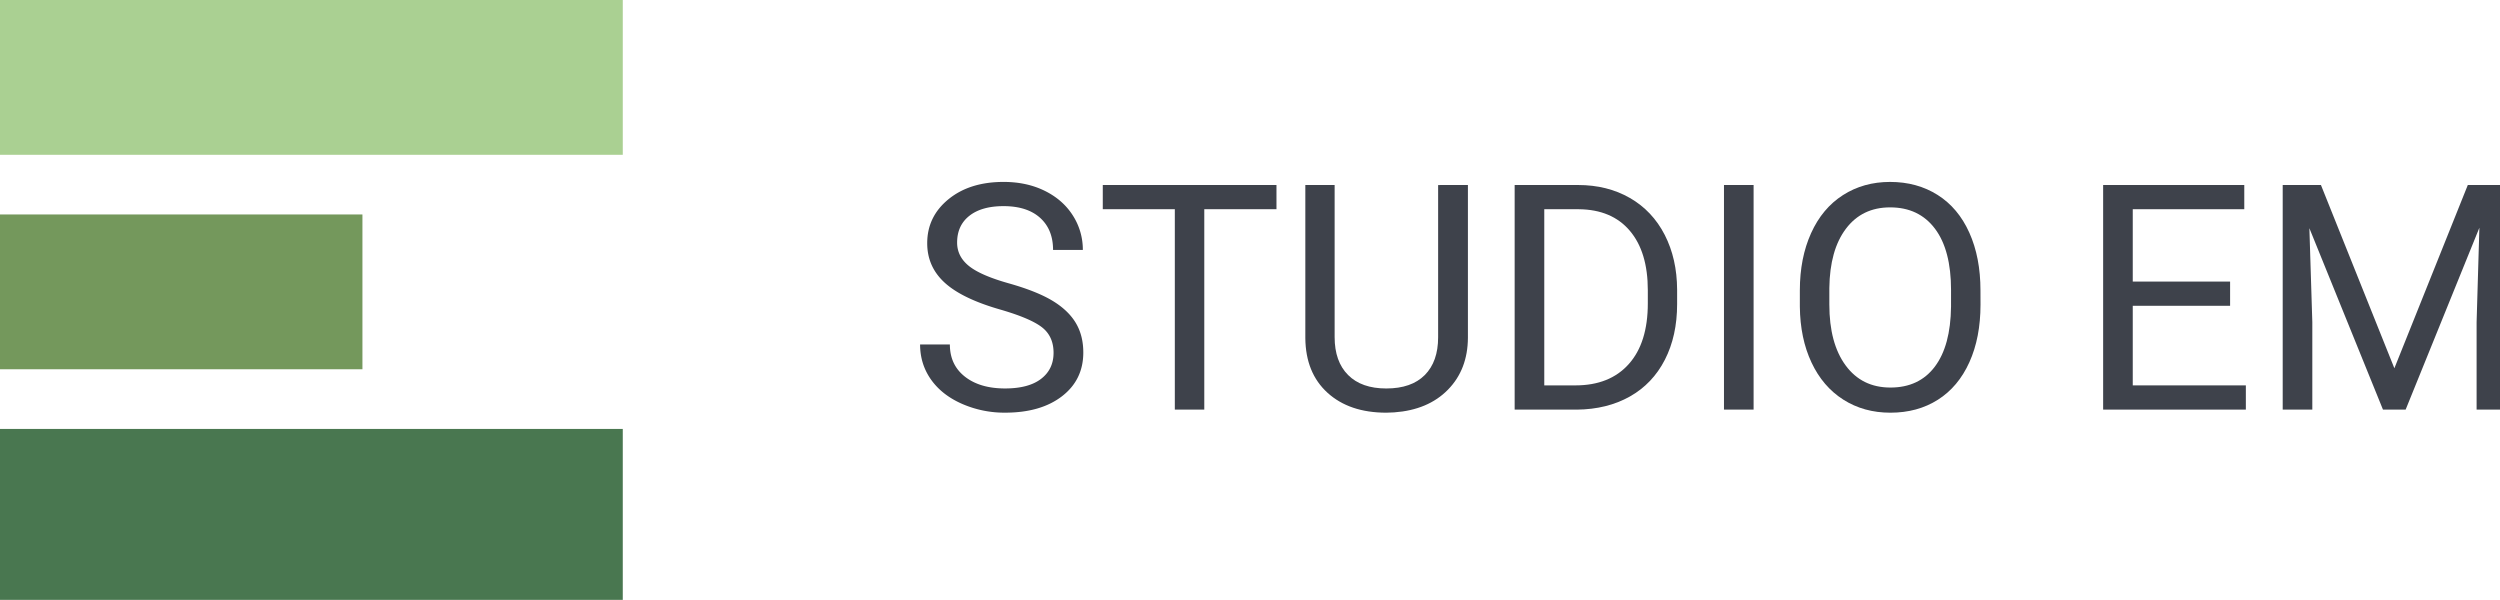
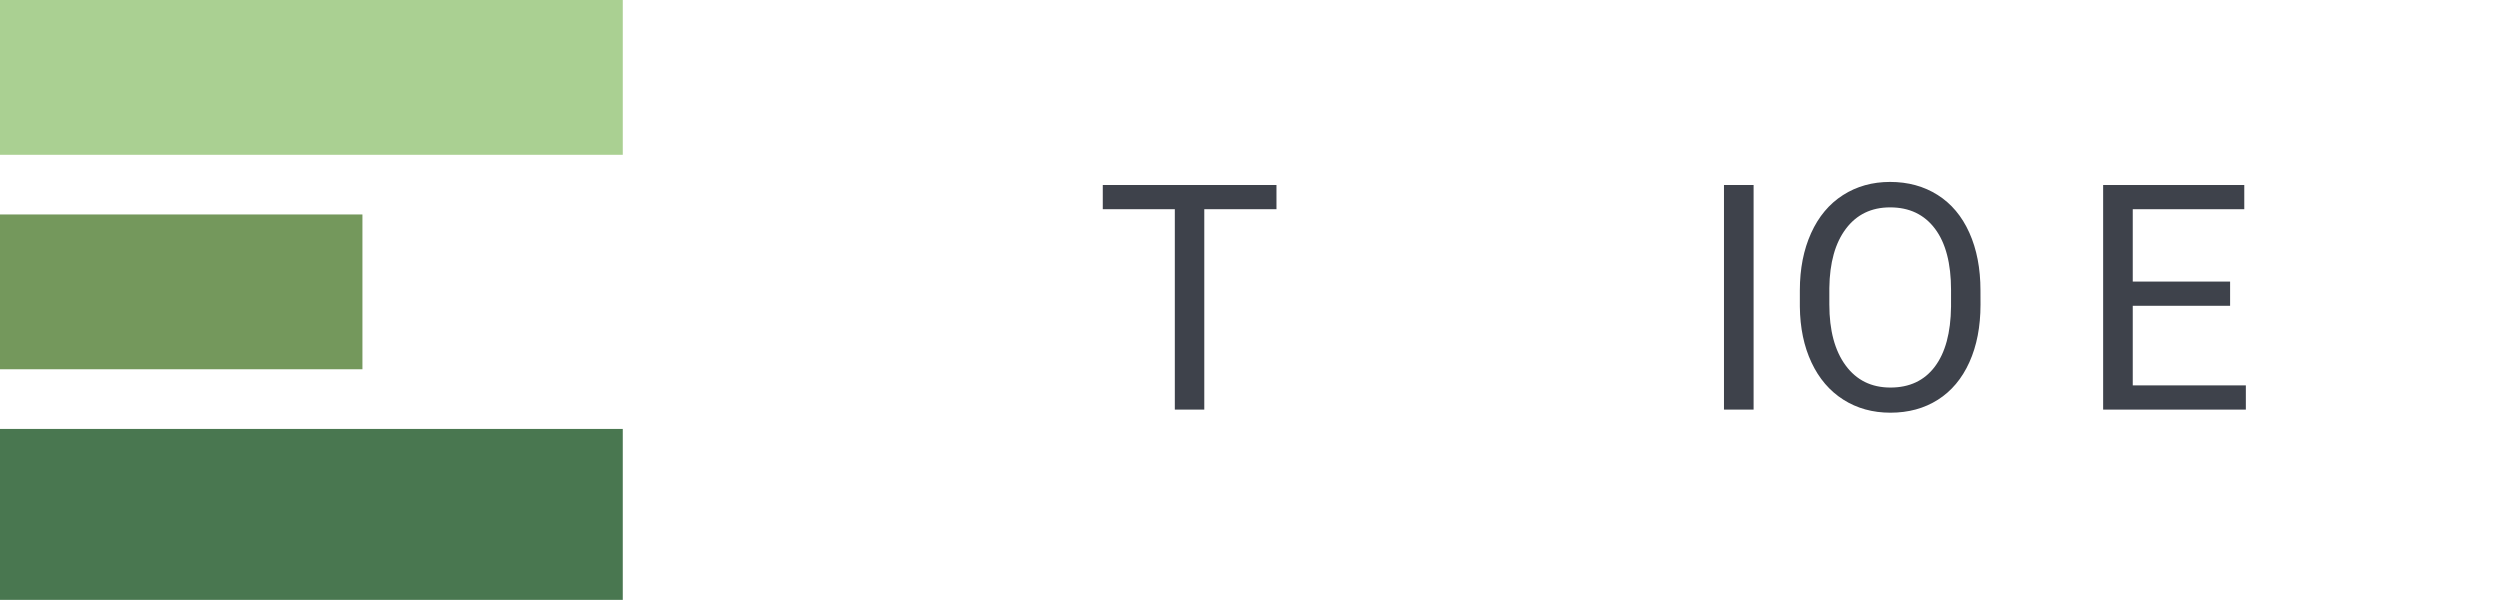
<svg xmlns="http://www.w3.org/2000/svg" id="Слой_1" data-name="Слой 1" viewBox="0 0 3333.93 800">
  <defs>
    <style>.cls-1{fill:#74985c;}.cls-2{fill:#aad092;}.cls-3{fill:#497750;}.cls-4{fill:#3e424b;}</style>
  </defs>
  <rect class="cls-1" y="286" width="483.33" height="206.44" />
  <rect class="cls-2" width="830.52" height="206.44" />
  <rect class="cls-3" y="571.99" width="830.52" height="228.01" />
-   <path class="cls-4" d="M1333.65,412.73q-50.81-14.6-74-35.9t-23.14-52.55q0-35.4,28.29-58.53t73.54-23.14q30.86,0,55,11.93t37.43,32.91a84.14,84.14,0,0,1,13.27,45.88h-39.7q0-27.25-17.28-42.83t-48.75-15.6q-29.2,0-45.57,12.88t-16.35,35.75q0,18.36,15.53,31t52.87,23.18q37.34,10.51,58.42,23.16t31.27,29.52q10.18,16.88,10.18,39.7,0,36.42-28.39,58.32t-75.91,21.91a140.81,140.81,0,0,1-57.59-11.83q-26.74-11.81-41.25-32.4t-14.5-46.69h39.7q0,27.15,20.06,42.89t53.58,15.74q31.27,0,47.94-12.76T1405,470.54q0-22-15.43-34.05T1333.65,412.73Z" />
  <path class="cls-4" d="M1702.28,279H1606V546.24h-39.29V279h-96.07v-32.3h231.63Z" />
-   <path class="cls-4" d="M1957.57,246.72V450.38q-.21,42.36-26.64,69.32t-71.69,30.24l-10.49.41q-49.17,0-78.38-26.53t-29.62-73V246.72h39.08V449.55q0,32.51,17.9,50.51t51,18q33.52,0,51.32-17.9t17.8-50.4v-203Z" />
-   <path class="cls-4" d="M2019.9,546.24V246.72h84.55q39.08,0,69.12,17.28T2220,313.17q16.37,31.88,16.56,73.23v19.13q0,42.38-16.35,74.26t-46.7,49q-30.35,17.07-70.66,17.49ZM2059.4,279V513.94H2101q45.66,0,71.07-28.41t25.41-80.92V387.12q0-51.08-24-79.38t-68-28.72Z" />
  <path class="cls-4" d="M2338.55,546.24h-39.5V246.72h39.5Z" />
  <path class="cls-4" d="M2641.15,406.15q0,44-14.81,76.83t-42,50.09q-27.15,17.28-63.36,17.28-35.37,0-62.74-17.38t-42.48-49.58q-15.12-32.17-15.53-74.57v-21.6q0-43.2,15-76.32t42.48-50.7q27.45-17.59,62.84-17.59,36,0,63.46,17.38t42.28,50.4q14.8,33,14.81,76.83Zm-39.29-19.34q0-53.28-21.4-81.77t-59.86-28.49q-37.44,0-58.94,28.49t-22.11,79.1v22q0,51.62,21.7,81.15T2521,516.82q38.26,0,59.25-27.87t21.6-79.92Z" />
  <path class="cls-4" d="M2974,407.79H2844.18V513.94H2995v32.3H2804.69V246.72h188.22V279H2844.18V375.5H2974Z" />
-   <path class="cls-4" d="M3095.15,246.72l97.92,244.39L3291,246.72h51.22V546.24h-39.49V429.6l3.7-125.9-98.33,242.54h-30.24l-98.13-241.92,3.91,125.28V546.24h-39.49V246.72Z" />
</svg>